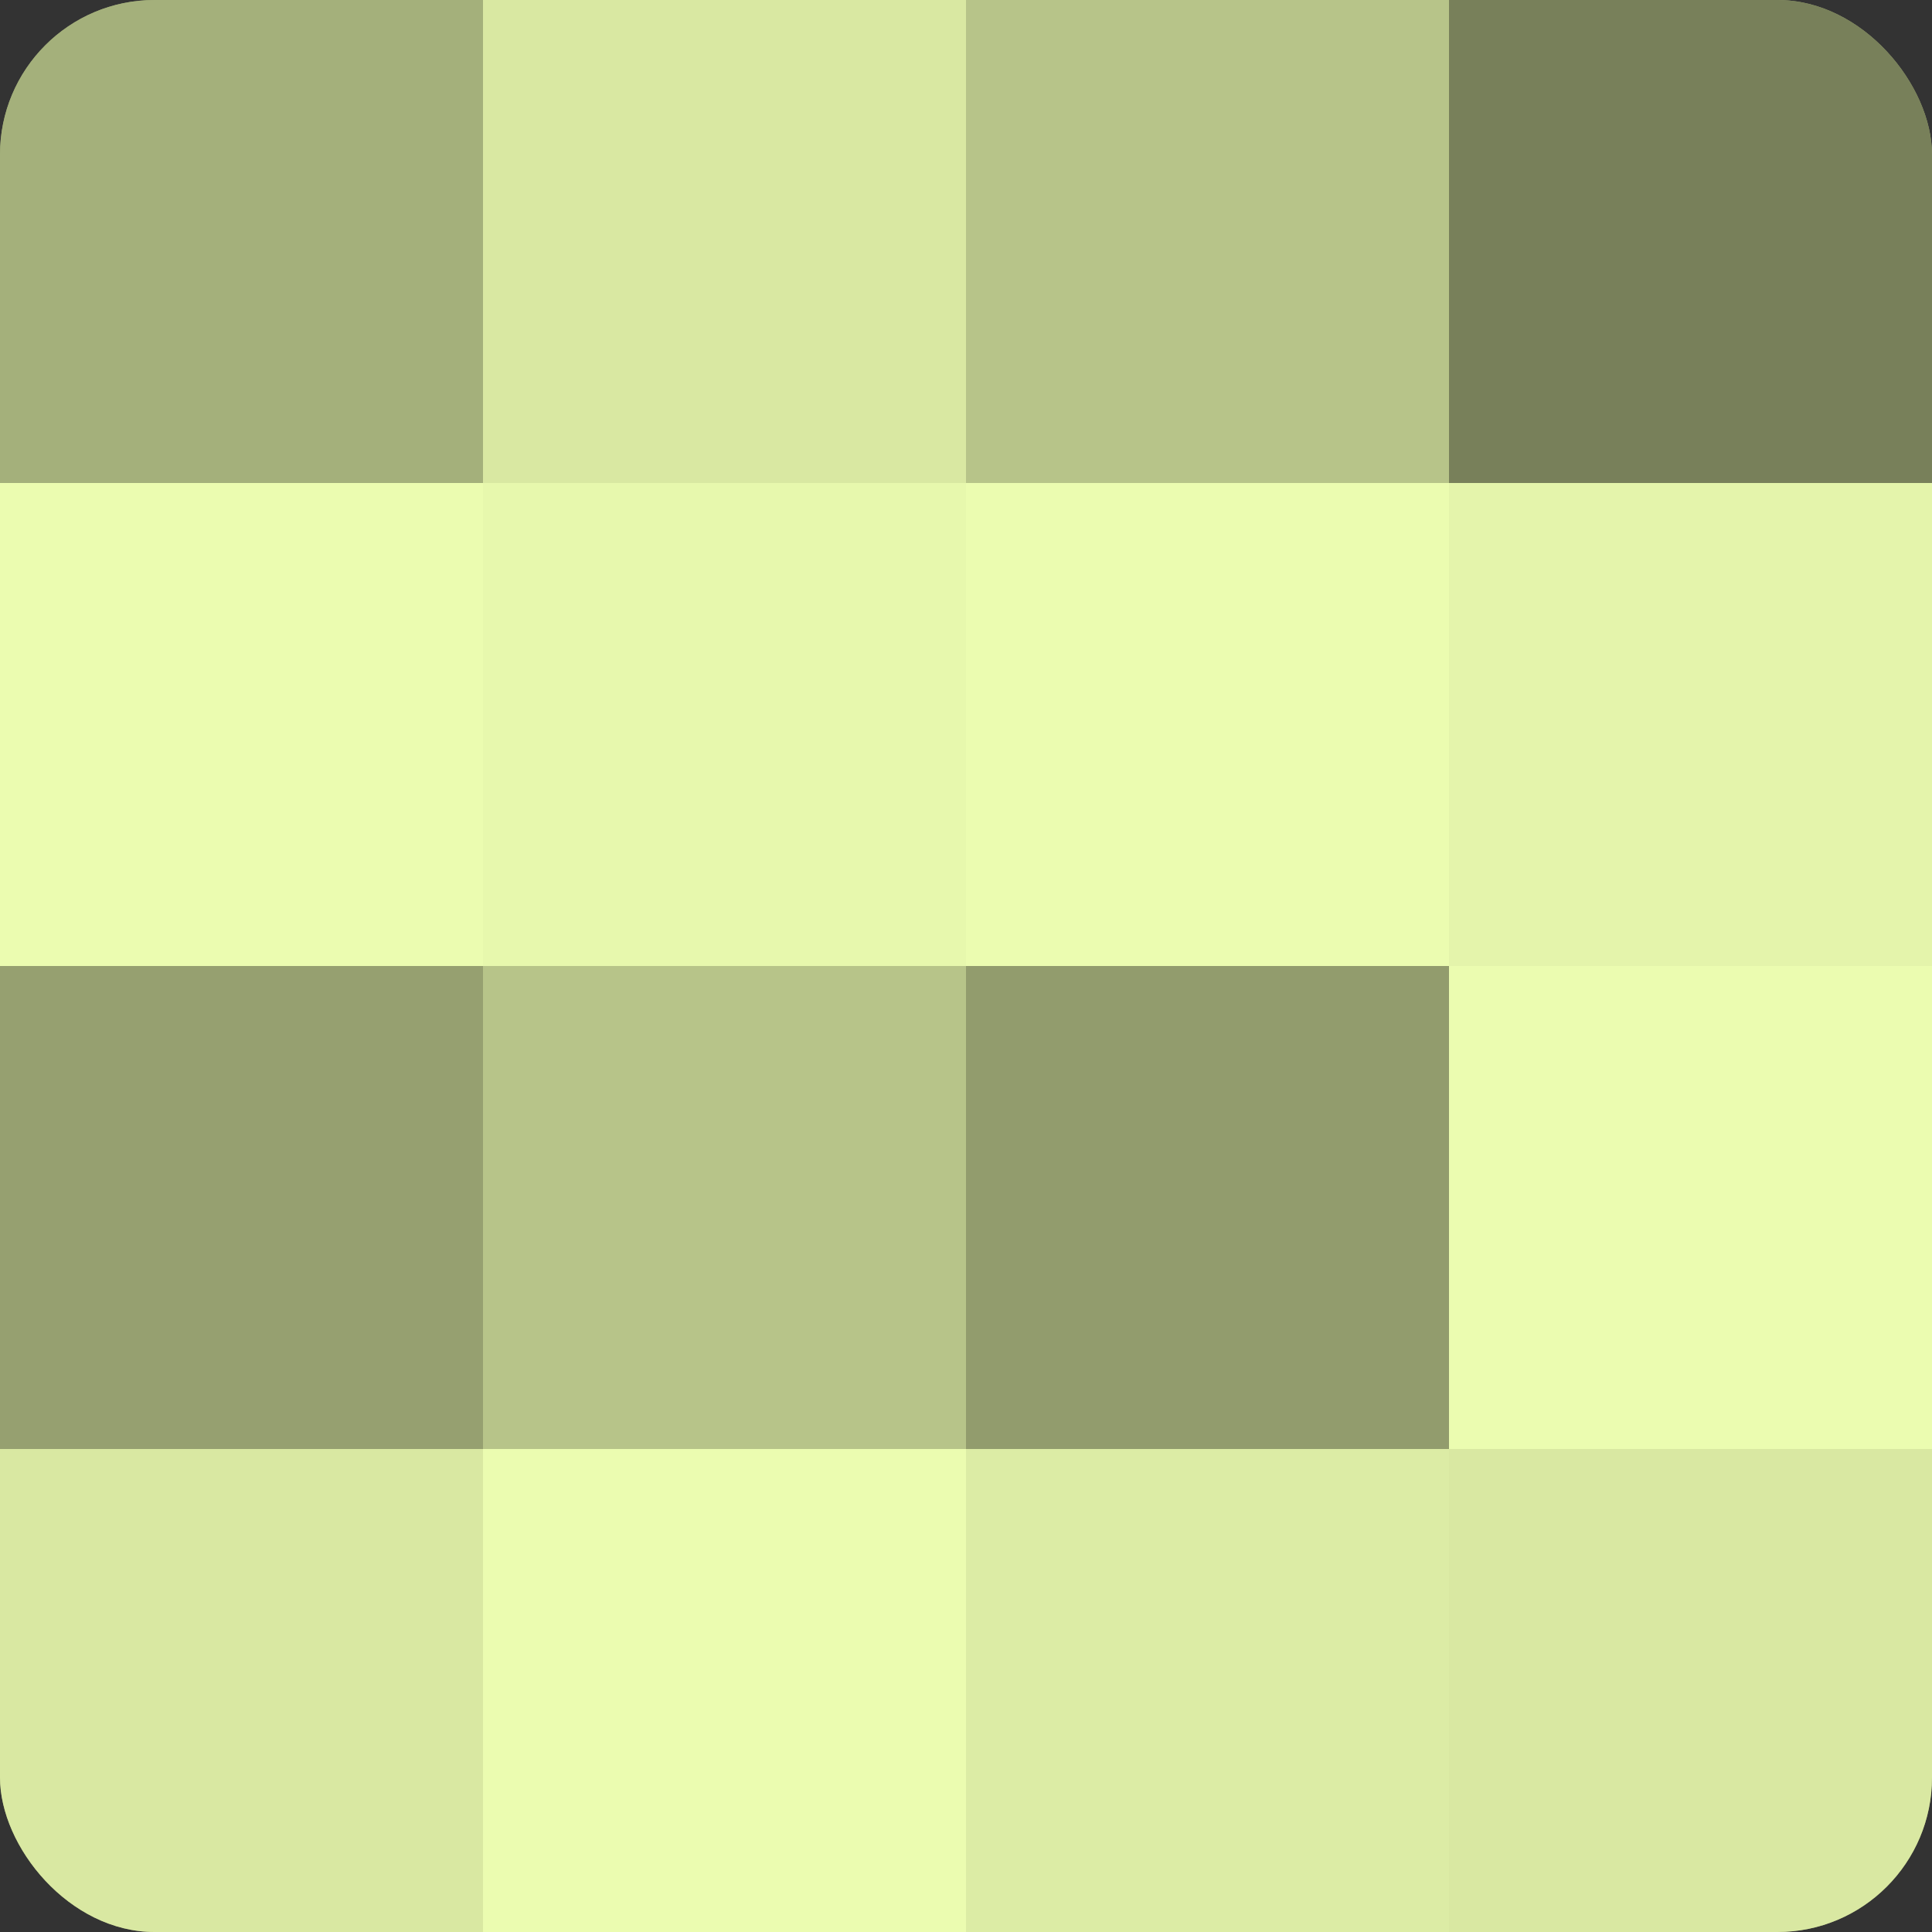
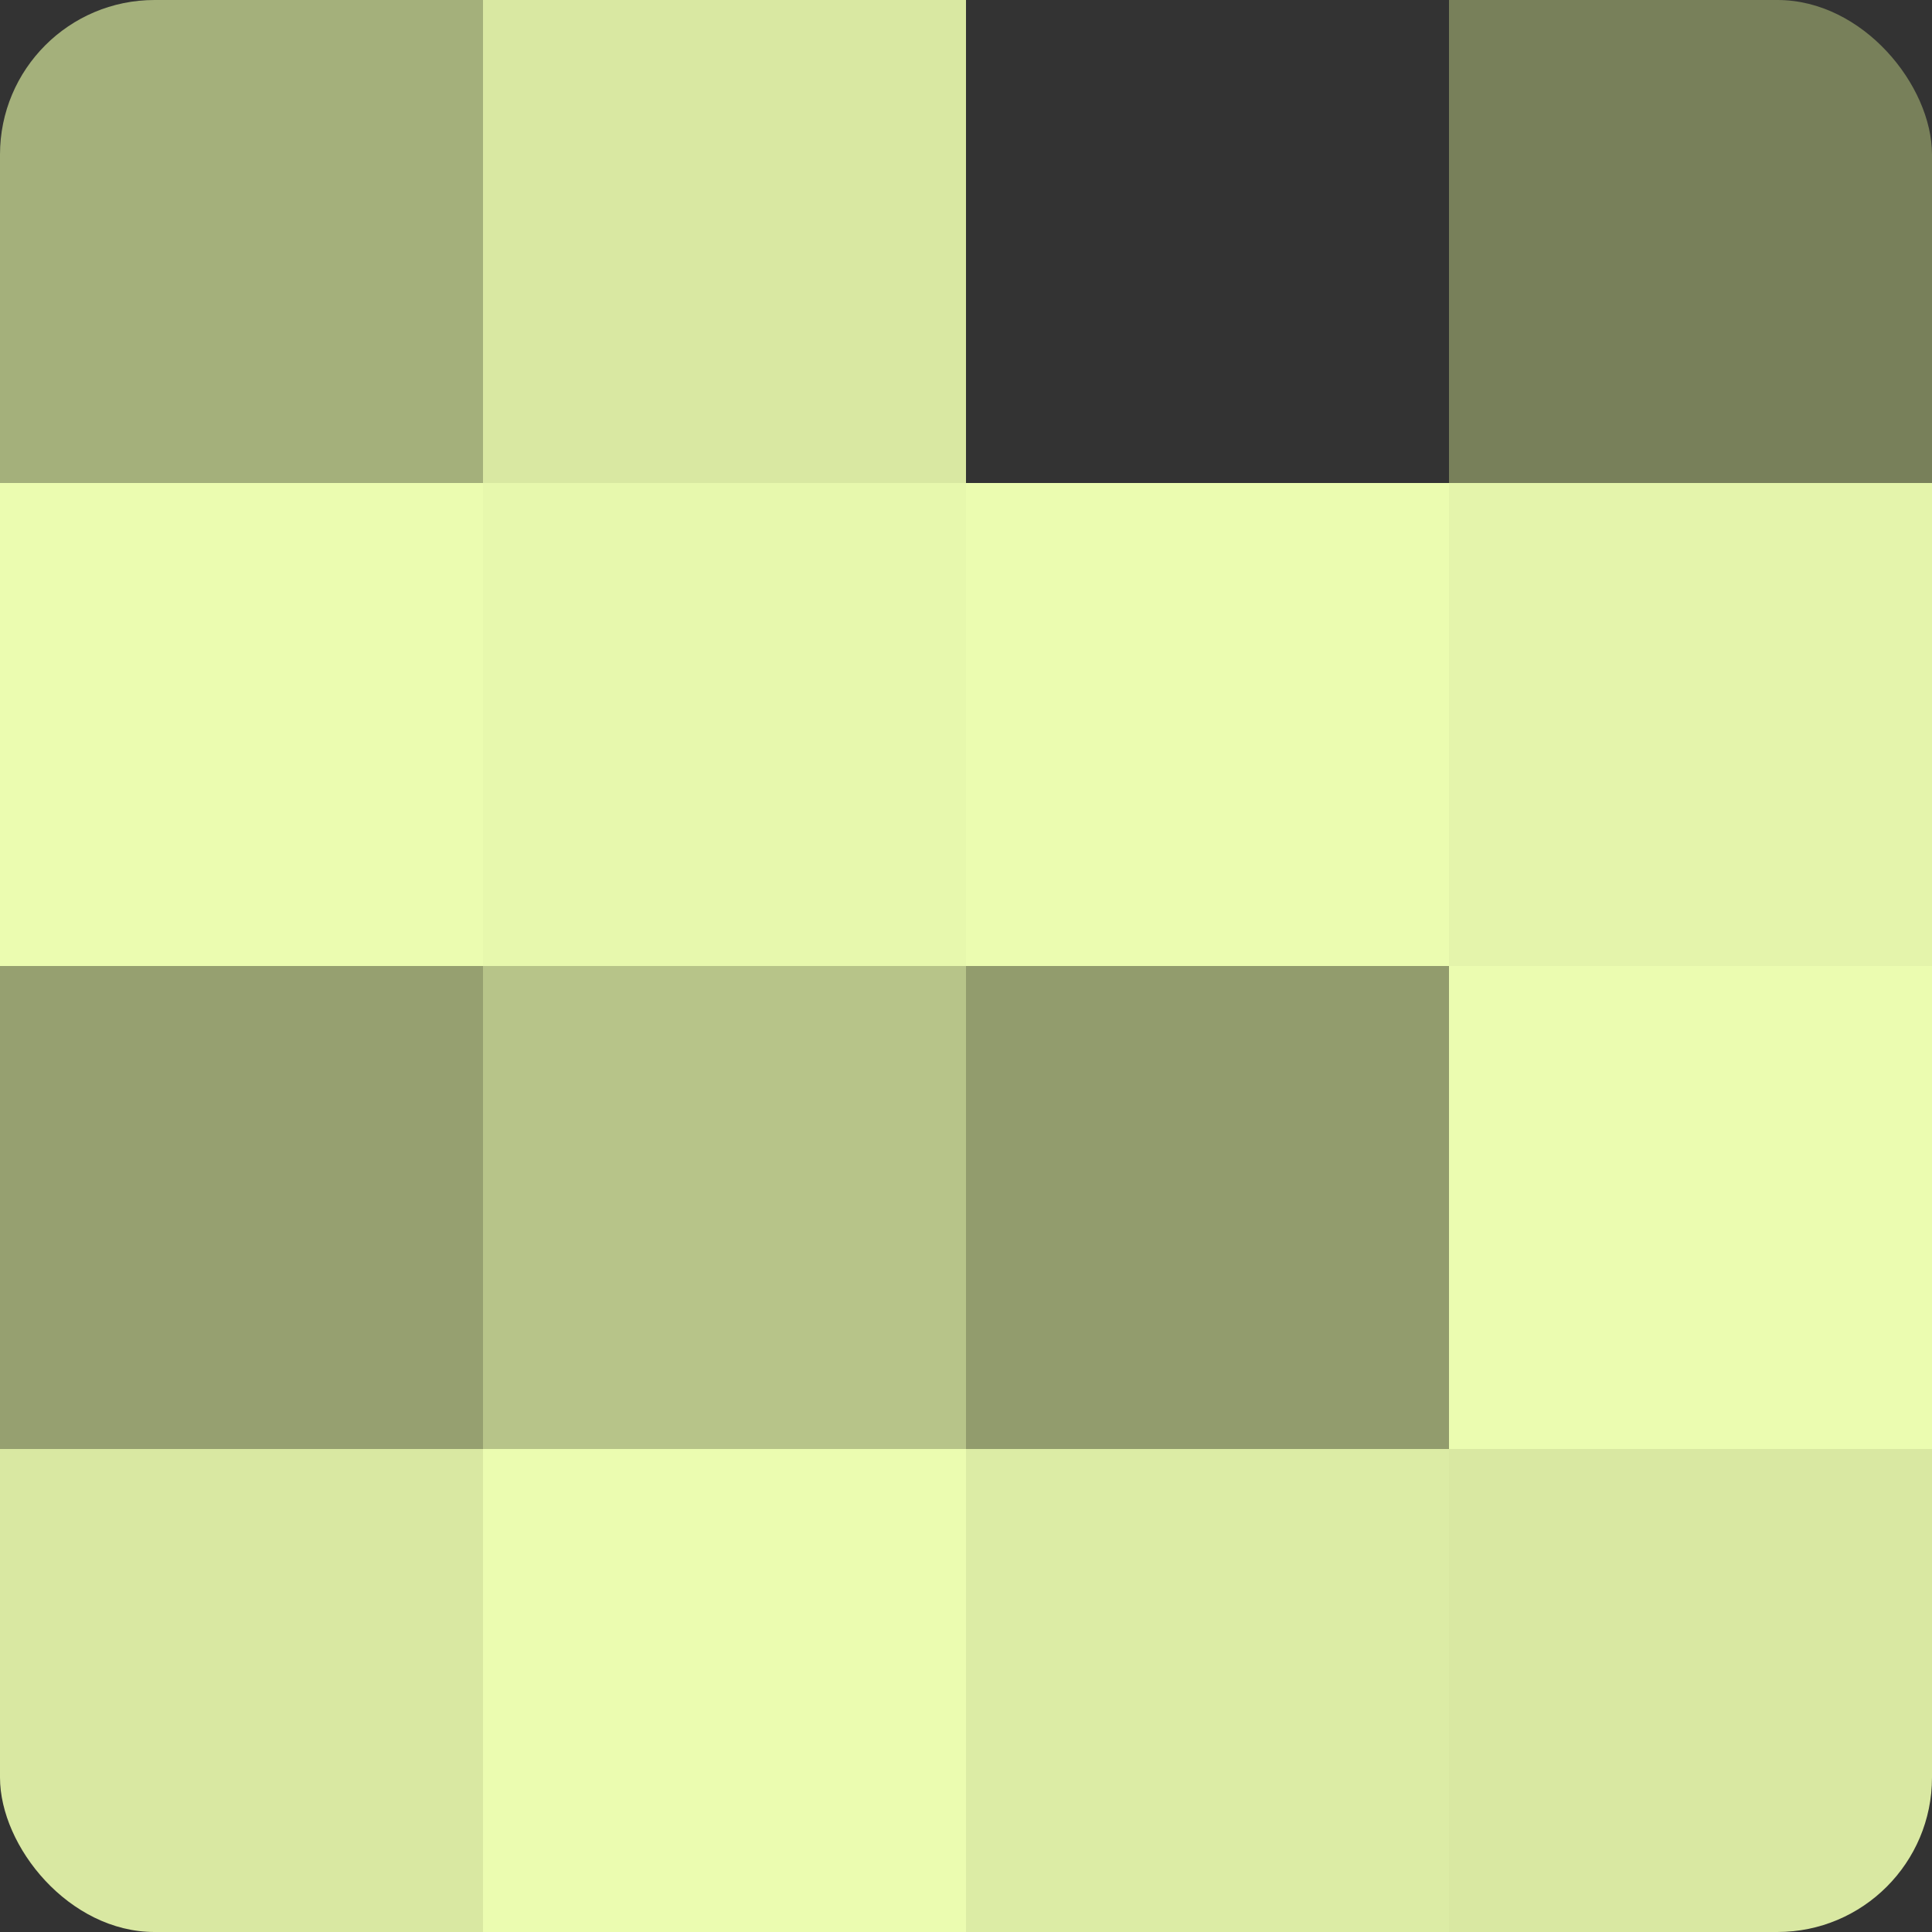
<svg xmlns="http://www.w3.org/2000/svg" width="80" height="80" viewBox="0 0 100 100" preserveAspectRatio="xMidYMid meet">
  <rect x="0" y="0" width="100" height="100" fill="#333333" stroke="none" />
  <defs>
    <clipPath id="c" width="100" height="100">
      <rect width="100" height="100" rx="8" ry="8" />
    </clipPath>
  </defs>
  <g clip-path="url(#c)">
-     <rect width="100" height="100" fill="#96a070" />
    <rect width="25" height="25" fill="#a4b07b" />
    <rect y="25" width="25" height="25" fill="#ebfcb0" />
    <rect y="50" width="25" height="25" fill="#96a070" />
    <rect y="75" width="25" height="25" fill="#d9e8a2" />
    <rect x="25" width="25" height="25" fill="#d9e8a2" />
    <rect x="25" y="25" width="25" height="25" fill="#e7f8ad" />
    <rect x="25" y="50" width="25" height="25" fill="#b7c489" />
    <rect x="25" y="75" width="25" height="25" fill="#ebfcb0" />
-     <rect x="50" width="25" height="25" fill="#b7c489" />
    <rect x="50" y="25" width="25" height="25" fill="#ebfcb0" />
    <rect x="50" y="50" width="25" height="25" fill="#929c6d" />
    <rect x="50" y="75" width="25" height="25" fill="#dceca5" />
    <rect x="75" width="25" height="25" fill="#78805a" />
    <rect x="75" y="25" width="25" height="25" fill="#e4f4ab" />
    <rect x="75" y="50" width="25" height="25" fill="#ebfcb0" />
    <rect x="75" y="75" width="25" height="25" fill="#d9e8a2" />
  </g>
</svg>